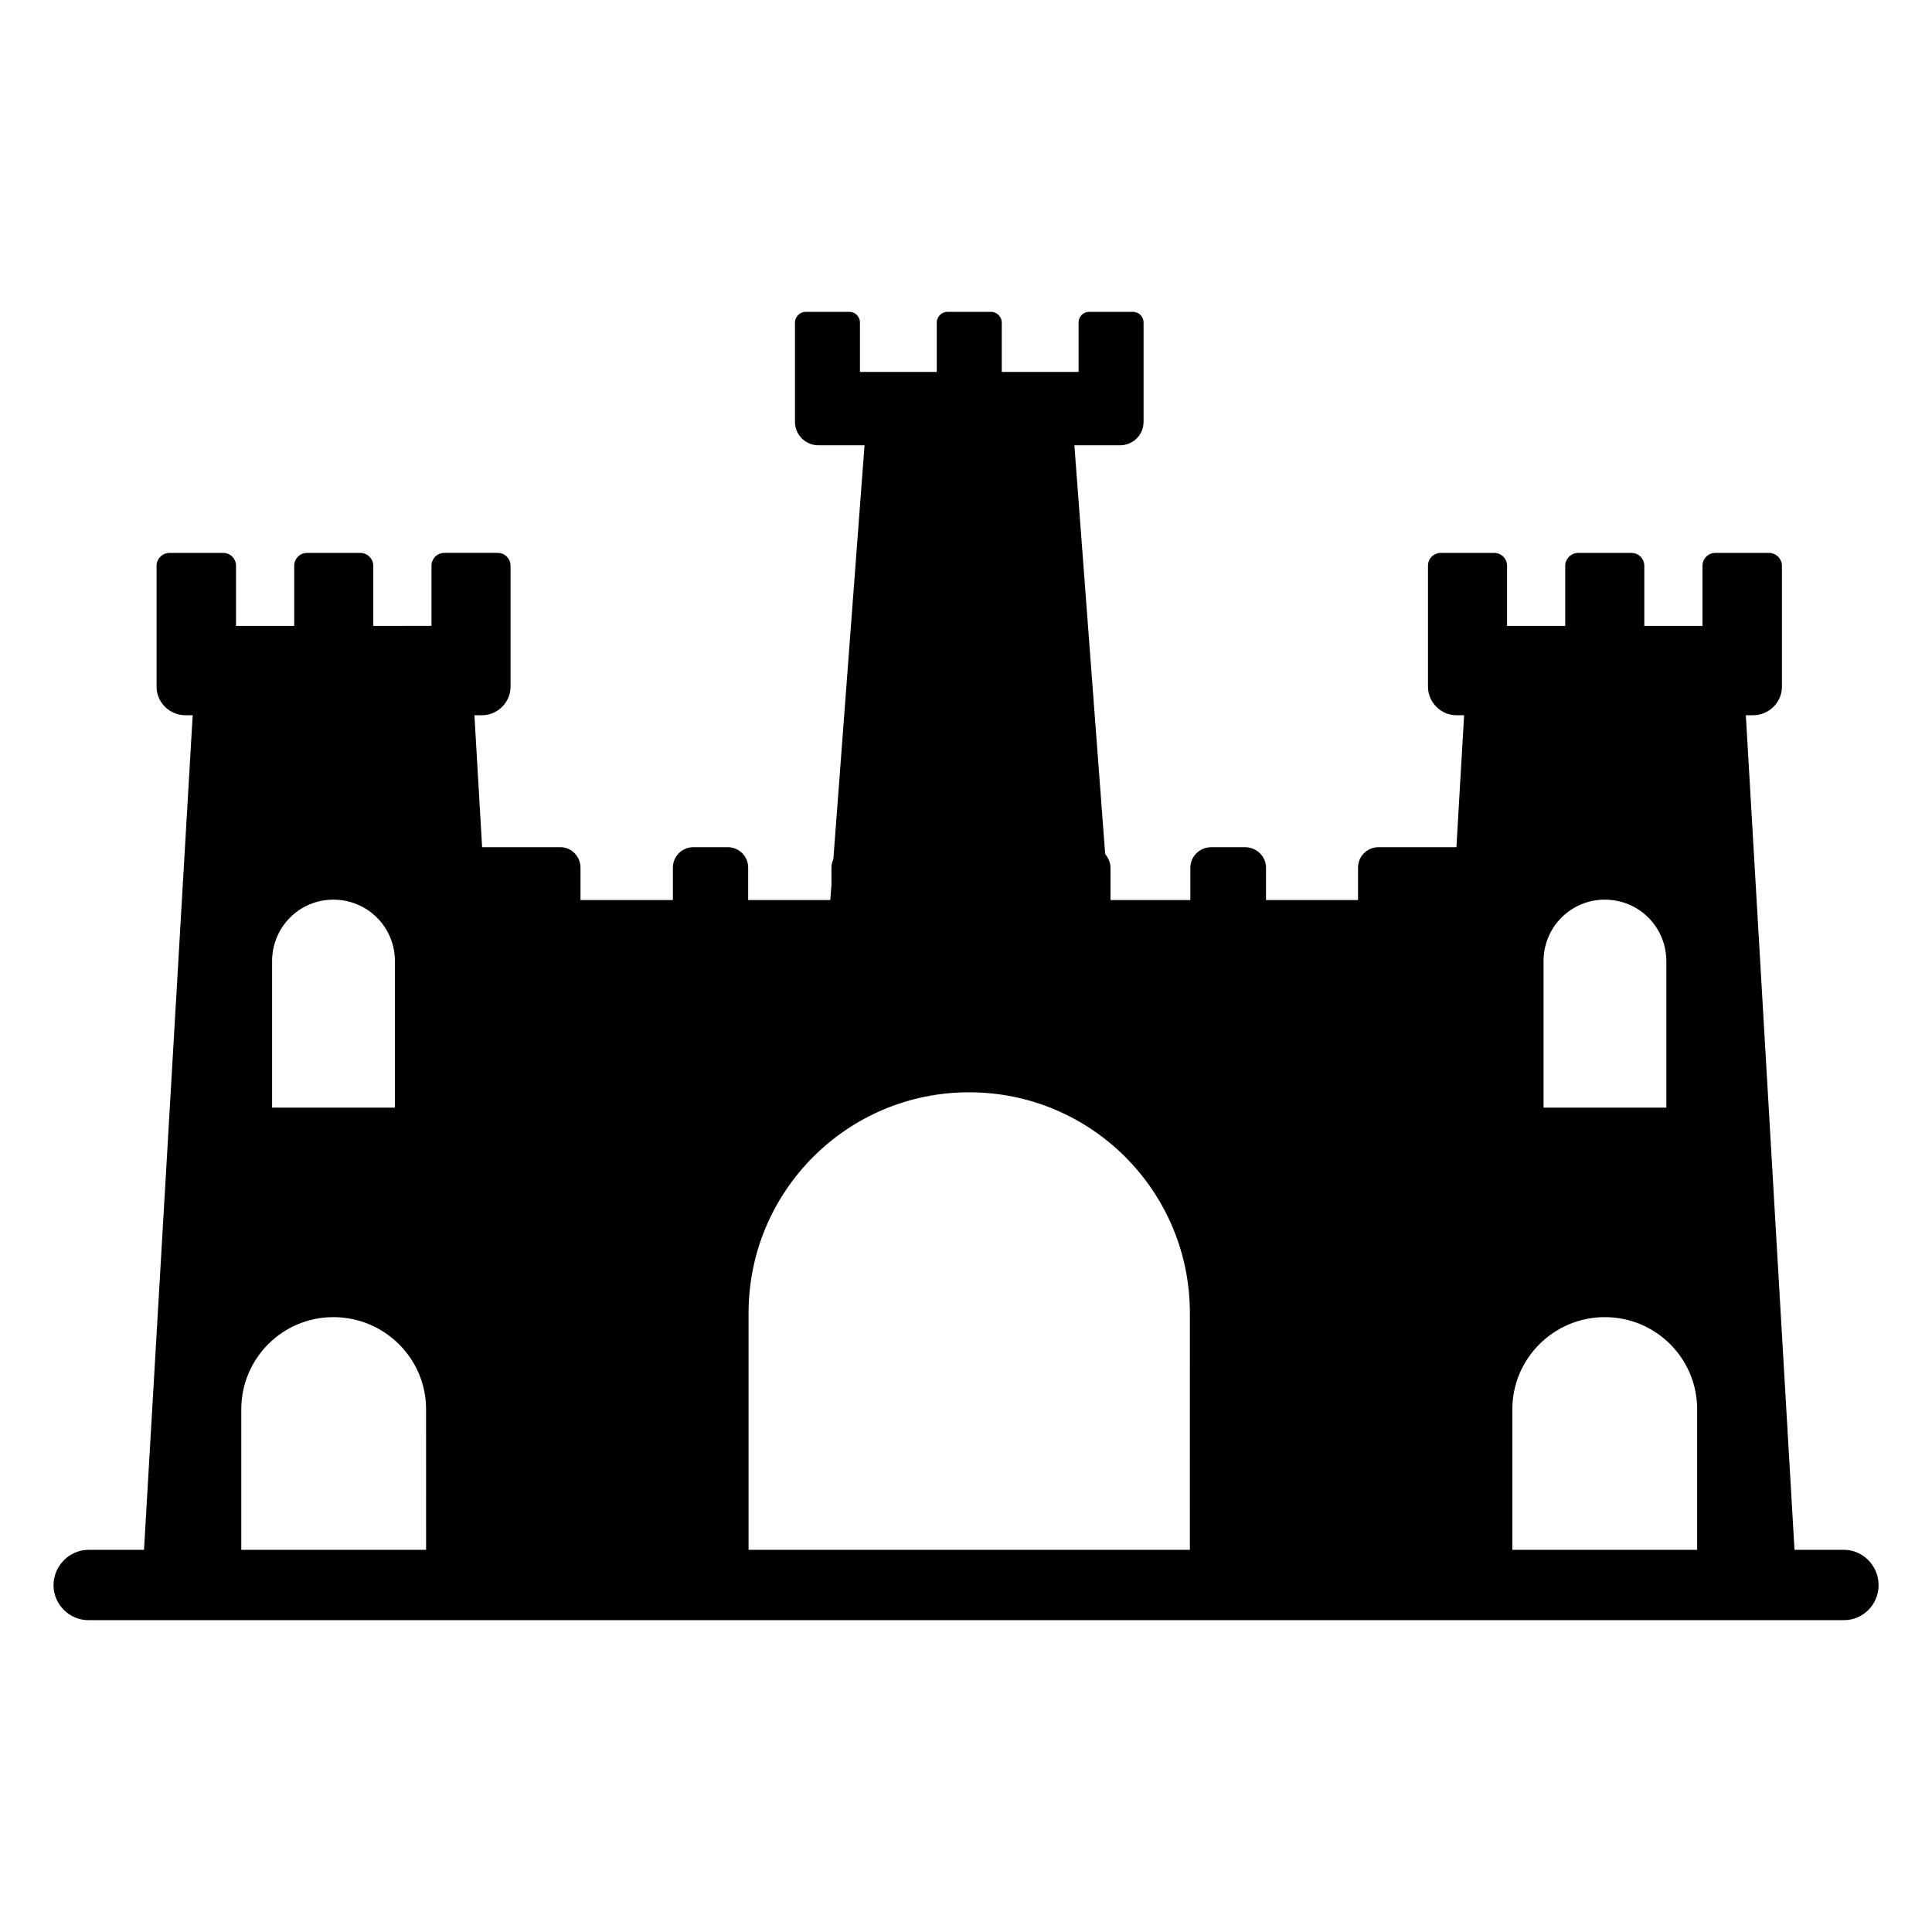
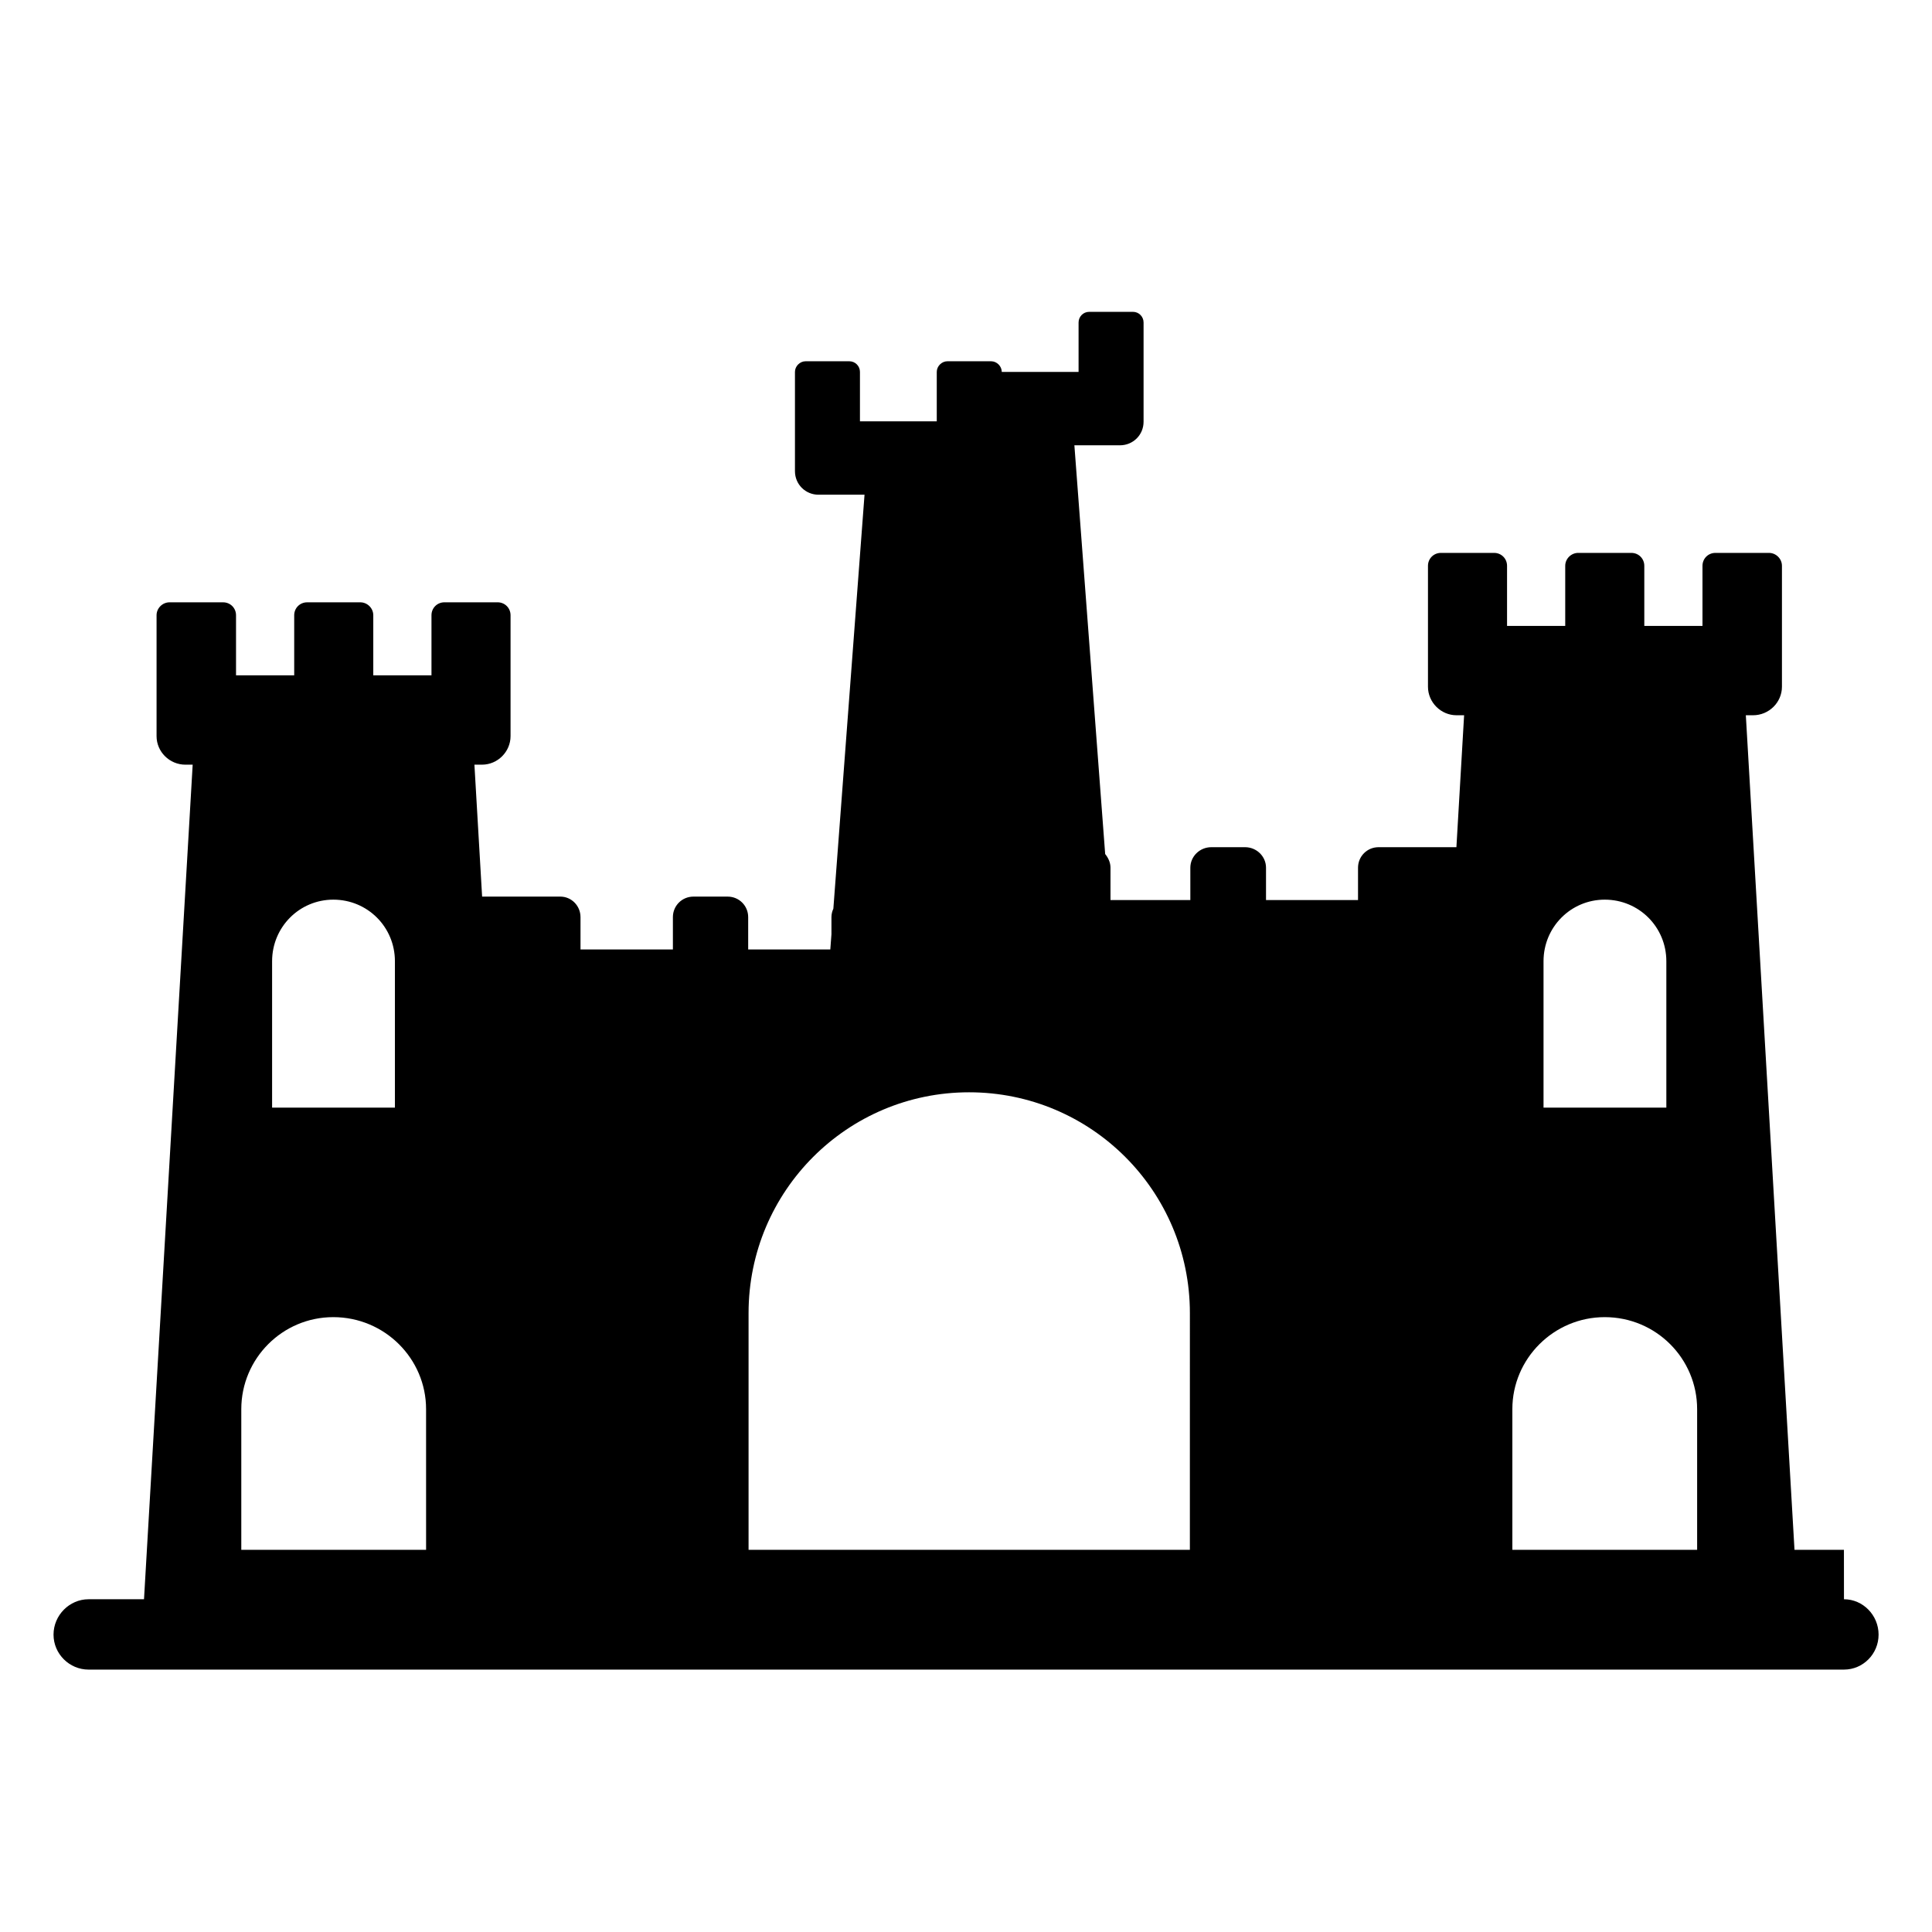
<svg xmlns="http://www.w3.org/2000/svg" fill="#000000" width="800px" height="800px" version="1.1" viewBox="144 144 512 512">
-   <path d="m632.66 554.72h-13.098l-12.898-221.17h1.914c4.231 0 7.656-3.426 7.656-7.559v-32.043c0-1.914-1.613-3.426-3.426-3.426h-14.207c-1.914 0-3.426 1.512-3.426 3.426v15.922h-15.418v-15.922c0-1.914-1.512-3.426-3.426-3.426h-14.105c-1.812 0-3.426 1.512-3.426 3.426v15.922h-15.418v-15.922c0-1.914-1.512-3.426-3.426-3.426h-14.105c-1.914 0-3.426 1.512-3.426 3.426v32.043c0 4.133 3.426 7.559 7.559 7.559h2.016l-2.039 34.965h-20.633c-3.023 0-5.441 2.418-5.441 5.441v8.566h-24.383v-8.566c0-3.023-2.519-5.441-5.543-5.441h-8.969c-3.023 0-5.543 2.418-5.543 5.441v8.566h-21.16v-8.566c0-1.41-0.605-2.621-1.41-3.629l-8.16-108.32h12.09c3.426 0 6.246-2.719 6.246-6.246v-26.301c0-1.512-1.211-2.82-2.82-2.82h-11.586c-1.613 0-2.82 1.309-2.82 2.82v13.098h-20.355v-13.098c0-1.512-1.309-2.82-2.82-2.82h-11.586c-1.512 0-2.82 1.309-2.82 2.82v13.098h-20.355v-13.098c0-1.512-1.211-2.82-2.82-2.82h-11.586c-1.512 0-2.82 1.309-2.82 2.82v26.301c0 3.527 2.82 6.246 6.246 6.246h12.191l-8.262 109.73c-0.301 0.605-0.504 1.41-0.504 2.215v4.535l-0.301 4.031h-21.766v-8.566c0-3.023-2.418-5.441-5.441-5.441h-9.07c-3.023 0-5.441 2.418-5.441 5.441v8.566h-24.484v-8.566c0-3.023-2.418-5.441-5.34-5.441h-20.734l-2.039-34.965h2.016c4.133 0 7.559-3.426 7.559-7.559v-32.043c0-1.914-1.512-3.426-3.426-3.426h-14.105c-1.914 0-3.426 1.512-3.426 3.426v15.922l-15.422 0.004v-15.922c0-1.914-1.613-3.426-3.426-3.426h-14.105c-1.914 0-3.426 1.512-3.426 3.426v15.922h-15.418v-15.922c0-1.914-1.512-3.426-3.426-3.426h-14.207c-1.812 0-3.426 1.512-3.426 3.426v32.043c0 4.133 3.426 7.559 7.656 7.559h1.914l-12.898 221.17h-14.707c-5.039 0-9.27 4.231-9.27 9.371s4.231 9.27 9.27 9.27h465.22c5.039 0 9.168-4.133 9.168-9.27 0-5.141-4.133-9.371-9.172-9.371zm-416.55-155.98c0-9.07 7.254-16.324 16.223-16.324 9.07 0 16.324 7.254 16.324 16.324v38.793h-32.547zm40.809 155.98h-48.973v-37.281c0-13.402 10.883-24.383 24.383-24.383 13.602 0 24.586 10.984 24.586 24.383zm202.41 0h-116.95v-62.734c0-32.344 26.172-58.516 58.438-58.516 32.344 0 58.516 26.172 58.516 58.516zm93.723-155.98c0-9.07 7.254-16.324 16.223-16.324 9.07 0 16.324 7.254 16.324 16.324v38.793h-32.547zm40.707 155.98h-48.969v-37.281c0-13.402 10.984-24.383 24.484-24.383 13.602 0 24.484 10.984 24.484 24.383z" />
+   <path d="m632.66 554.72h-13.098l-12.898-221.17h1.914c4.231 0 7.656-3.426 7.656-7.559v-32.043c0-1.914-1.613-3.426-3.426-3.426h-14.207c-1.914 0-3.426 1.512-3.426 3.426v15.922h-15.418v-15.922c0-1.914-1.512-3.426-3.426-3.426h-14.105c-1.812 0-3.426 1.512-3.426 3.426v15.922h-15.418v-15.922c0-1.914-1.512-3.426-3.426-3.426h-14.105c-1.914 0-3.426 1.512-3.426 3.426v32.043c0 4.133 3.426 7.559 7.559 7.559h2.016l-2.039 34.965h-20.633c-3.023 0-5.441 2.418-5.441 5.441v8.566h-24.383v-8.566c0-3.023-2.519-5.441-5.543-5.441h-8.969c-3.023 0-5.543 2.418-5.543 5.441v8.566h-21.16v-8.566c0-1.41-0.605-2.621-1.41-3.629l-8.16-108.32h12.09c3.426 0 6.246-2.719 6.246-6.246v-26.301c0-1.512-1.211-2.82-2.82-2.82h-11.586c-1.613 0-2.82 1.309-2.82 2.82v13.098h-20.355c0-1.512-1.309-2.82-2.82-2.82h-11.586c-1.512 0-2.82 1.309-2.82 2.82v13.098h-20.355v-13.098c0-1.512-1.211-2.82-2.82-2.82h-11.586c-1.512 0-2.82 1.309-2.82 2.82v26.301c0 3.527 2.82 6.246 6.246 6.246h12.191l-8.262 109.73c-0.301 0.605-0.504 1.41-0.504 2.215v4.535l-0.301 4.031h-21.766v-8.566c0-3.023-2.418-5.441-5.441-5.441h-9.07c-3.023 0-5.441 2.418-5.441 5.441v8.566h-24.484v-8.566c0-3.023-2.418-5.441-5.34-5.441h-20.734l-2.039-34.965h2.016c4.133 0 7.559-3.426 7.559-7.559v-32.043c0-1.914-1.512-3.426-3.426-3.426h-14.105c-1.914 0-3.426 1.512-3.426 3.426v15.922l-15.422 0.004v-15.922c0-1.914-1.613-3.426-3.426-3.426h-14.105c-1.914 0-3.426 1.512-3.426 3.426v15.922h-15.418v-15.922c0-1.914-1.512-3.426-3.426-3.426h-14.207c-1.812 0-3.426 1.512-3.426 3.426v32.043c0 4.133 3.426 7.559 7.656 7.559h1.914l-12.898 221.17h-14.707c-5.039 0-9.27 4.231-9.27 9.371s4.231 9.27 9.27 9.27h465.22c5.039 0 9.168-4.133 9.168-9.27 0-5.141-4.133-9.371-9.172-9.371zm-416.55-155.98c0-9.07 7.254-16.324 16.223-16.324 9.07 0 16.324 7.254 16.324 16.324v38.793h-32.547zm40.809 155.98h-48.973v-37.281c0-13.402 10.883-24.383 24.383-24.383 13.602 0 24.586 10.984 24.586 24.383zm202.41 0h-116.95v-62.734c0-32.344 26.172-58.516 58.438-58.516 32.344 0 58.516 26.172 58.516 58.516zm93.723-155.98c0-9.07 7.254-16.324 16.223-16.324 9.07 0 16.324 7.254 16.324 16.324v38.793h-32.547zm40.707 155.98h-48.969v-37.281c0-13.402 10.984-24.383 24.484-24.383 13.602 0 24.484 10.984 24.484 24.383z" />
</svg>